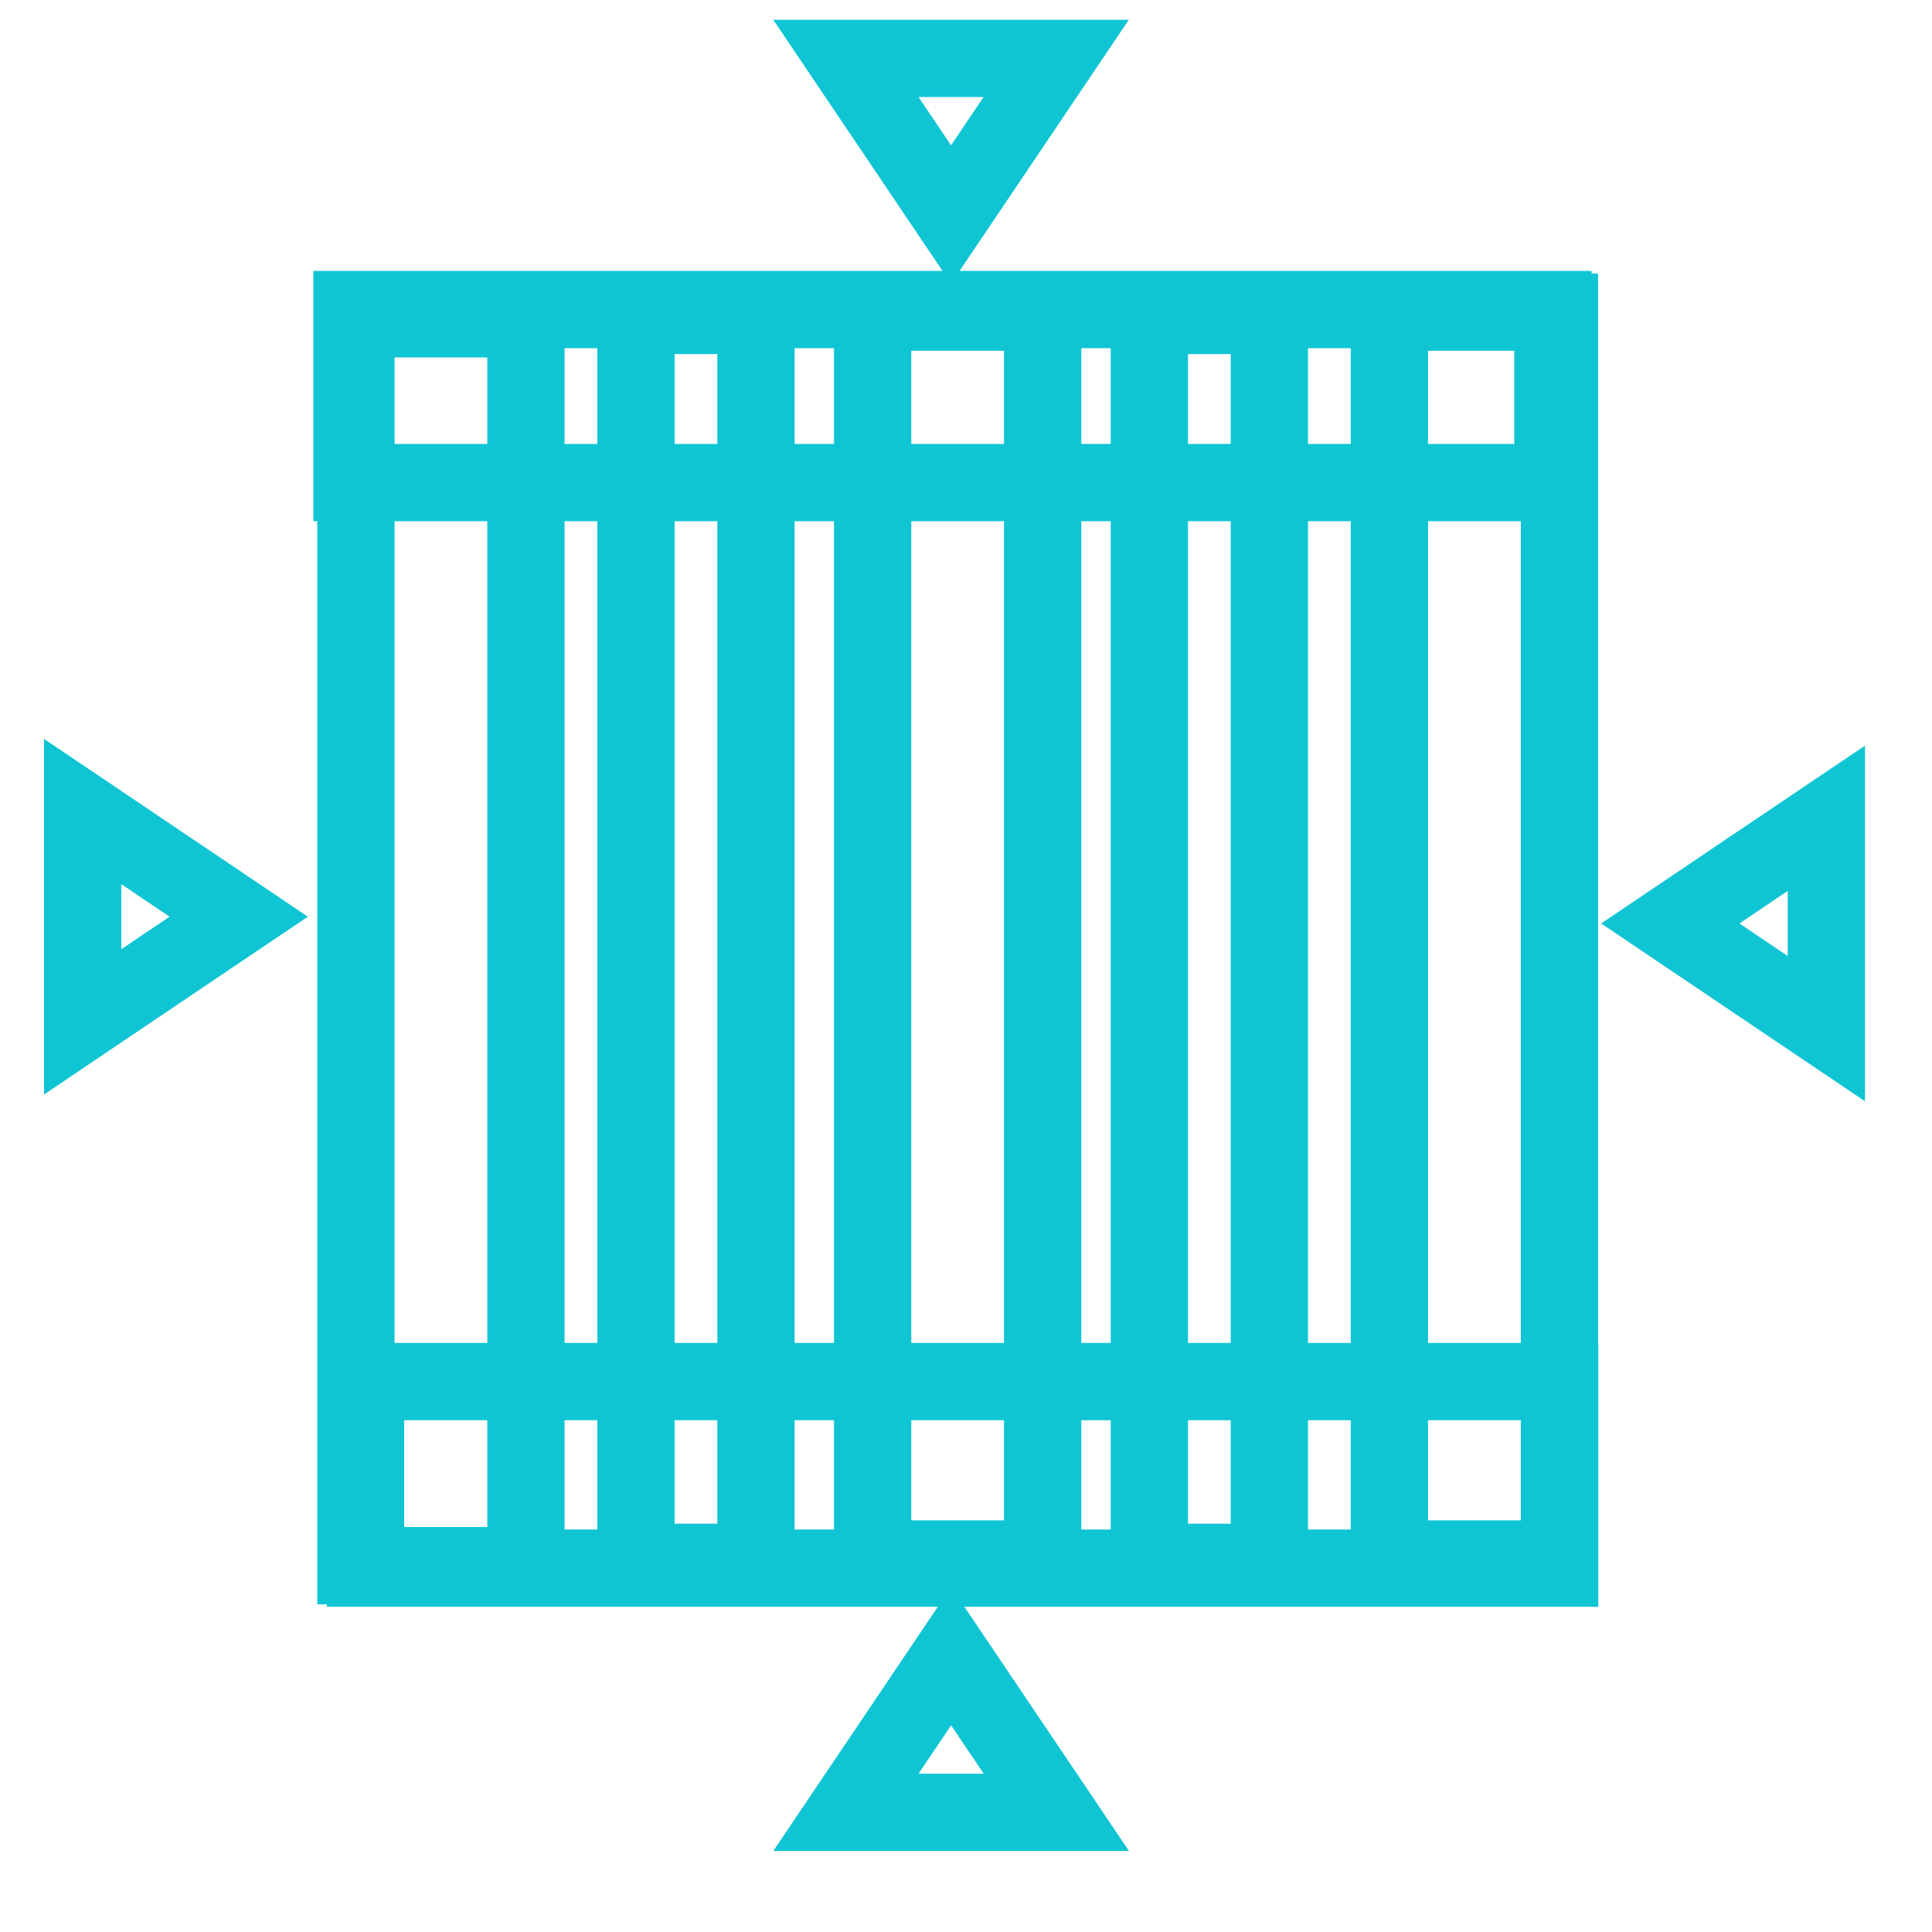
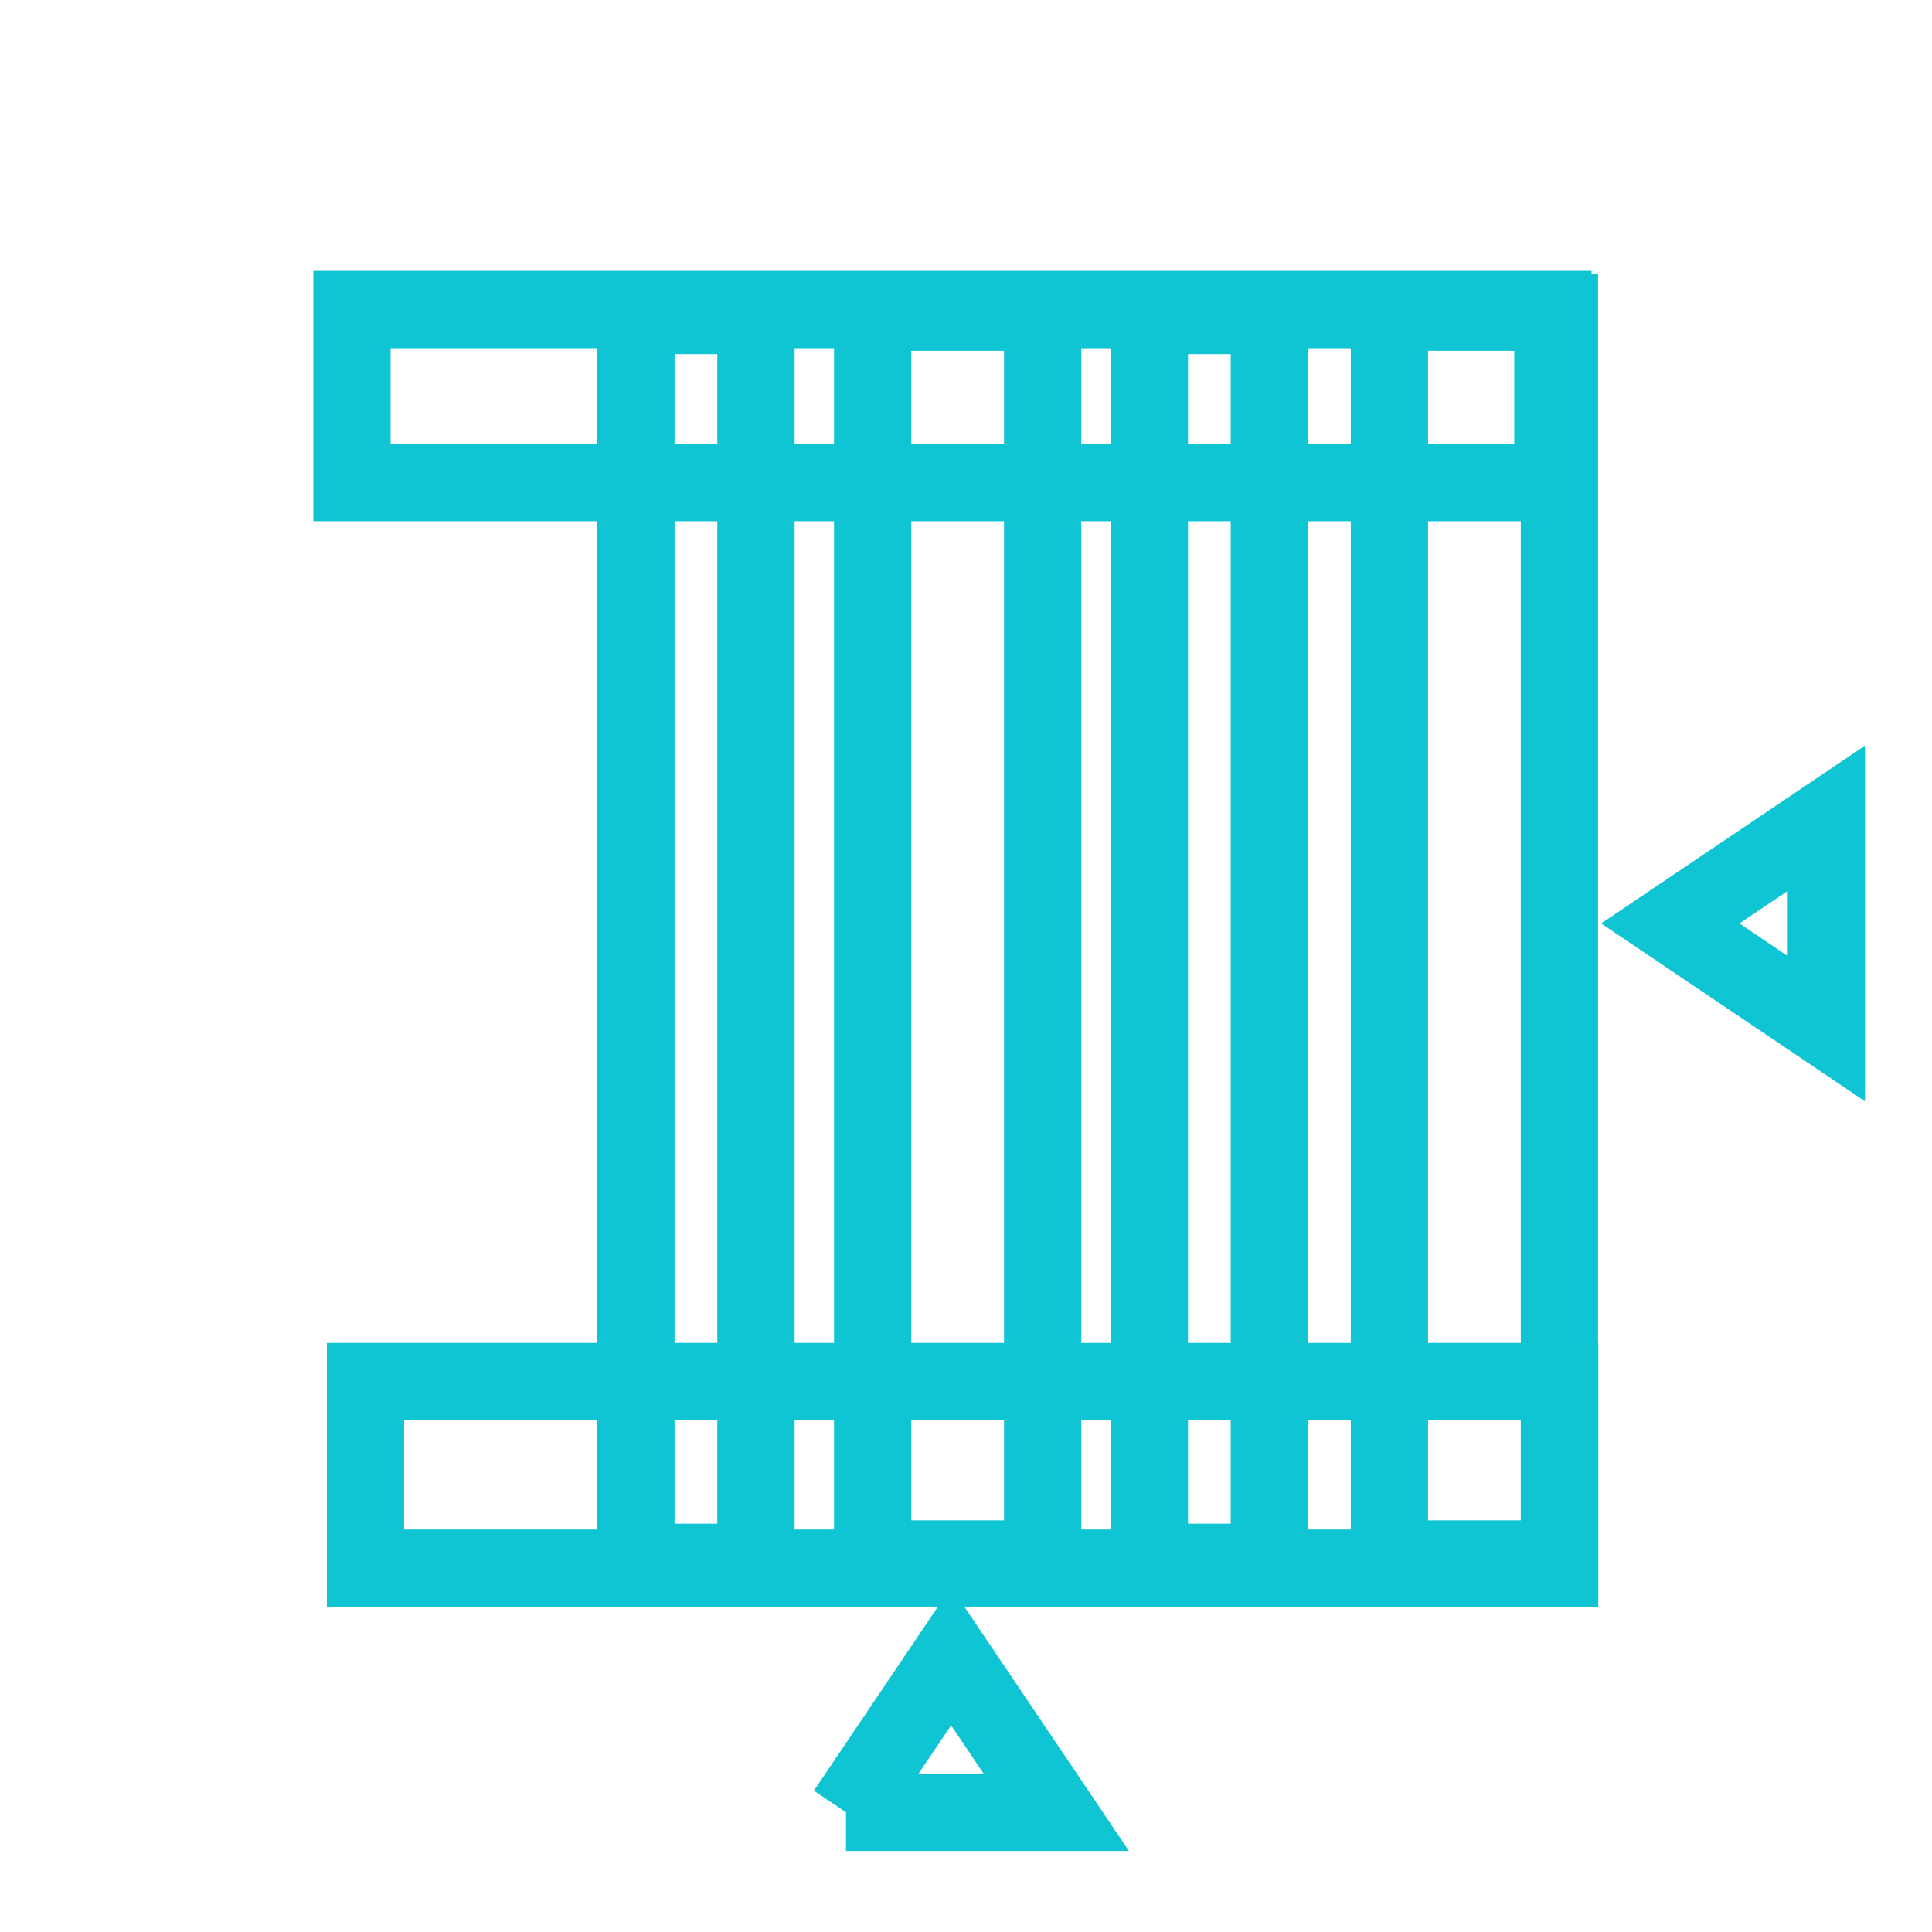
<svg xmlns="http://www.w3.org/2000/svg" width="50" height="50" viewBox="0 0 50 50">
  <defs>
    <style>
      .cls-1 {
        stroke: #0fc5d3;
        stroke-width:2;
      }
    </style>
  </defs>
-   <rect id="icon" class="cls-1" height="32.269" width="4.4" y="8.25" x="9.211" stroke="#000" fill="none" />
  <rect stroke="#000" id="icon" class="cls-1" height="32.269" width="4.4" y="8.078" x="22.584" fill="none" />
  <rect stroke="#000" id="icon" class="cls-1" height="32.269" width="3.106" y="8.164" x="16.458" fill="none" />
  <rect stroke="#000" id="icon" class="cls-1" height="32.269" width="3.106" y="8.164" x="29.745" fill="none" />
  <rect id="icon" class="cls-1" height="32.269" width="4.4" y="8.078" x="35.958" stroke="#000" fill="none" />
  <rect stroke="#000" id="icon" class="cls-1" height="4.478" width="31.08" y="8.011" x="9.109" fill="none" />
  <rect stroke="#000" id="icon" class="cls-1" height="4.829" width="30.904" y="35.755" x="9.46" fill="none" />
-   <path transform="rotate(90 4.158 23.724)" id="icon" class="cls-1" d="m1.436,25.743l2.722,-4.039l2.722,4.039l-5.443,0z" stroke="#000" fill="none" />
-   <path transform="rotate(-180 24.614 3.53)" id="icon" class="cls-1" d="m21.893,5.55l2.722,-4.039l2.722,4.039l-5.443,0z" stroke="#000" fill="none" />
  <path transform="rotate(-90 45.247 23.899)" id="icon" class="cls-1" d="m42.525,25.918l2.722,-4.039l2.722,4.039l-5.443,0z" stroke="#000" fill="none" />
-   <path id="icon" class="cls-1" d="m21.893,46.902l2.722,-4.039l2.722,4.039l-5.443,0z" stroke="#000" fill="none" />
+   <path id="icon" class="cls-1" d="m21.893,46.902l2.722,-4.039l2.722,4.039l-5.443,0" stroke="#000" fill="none" />
</svg>